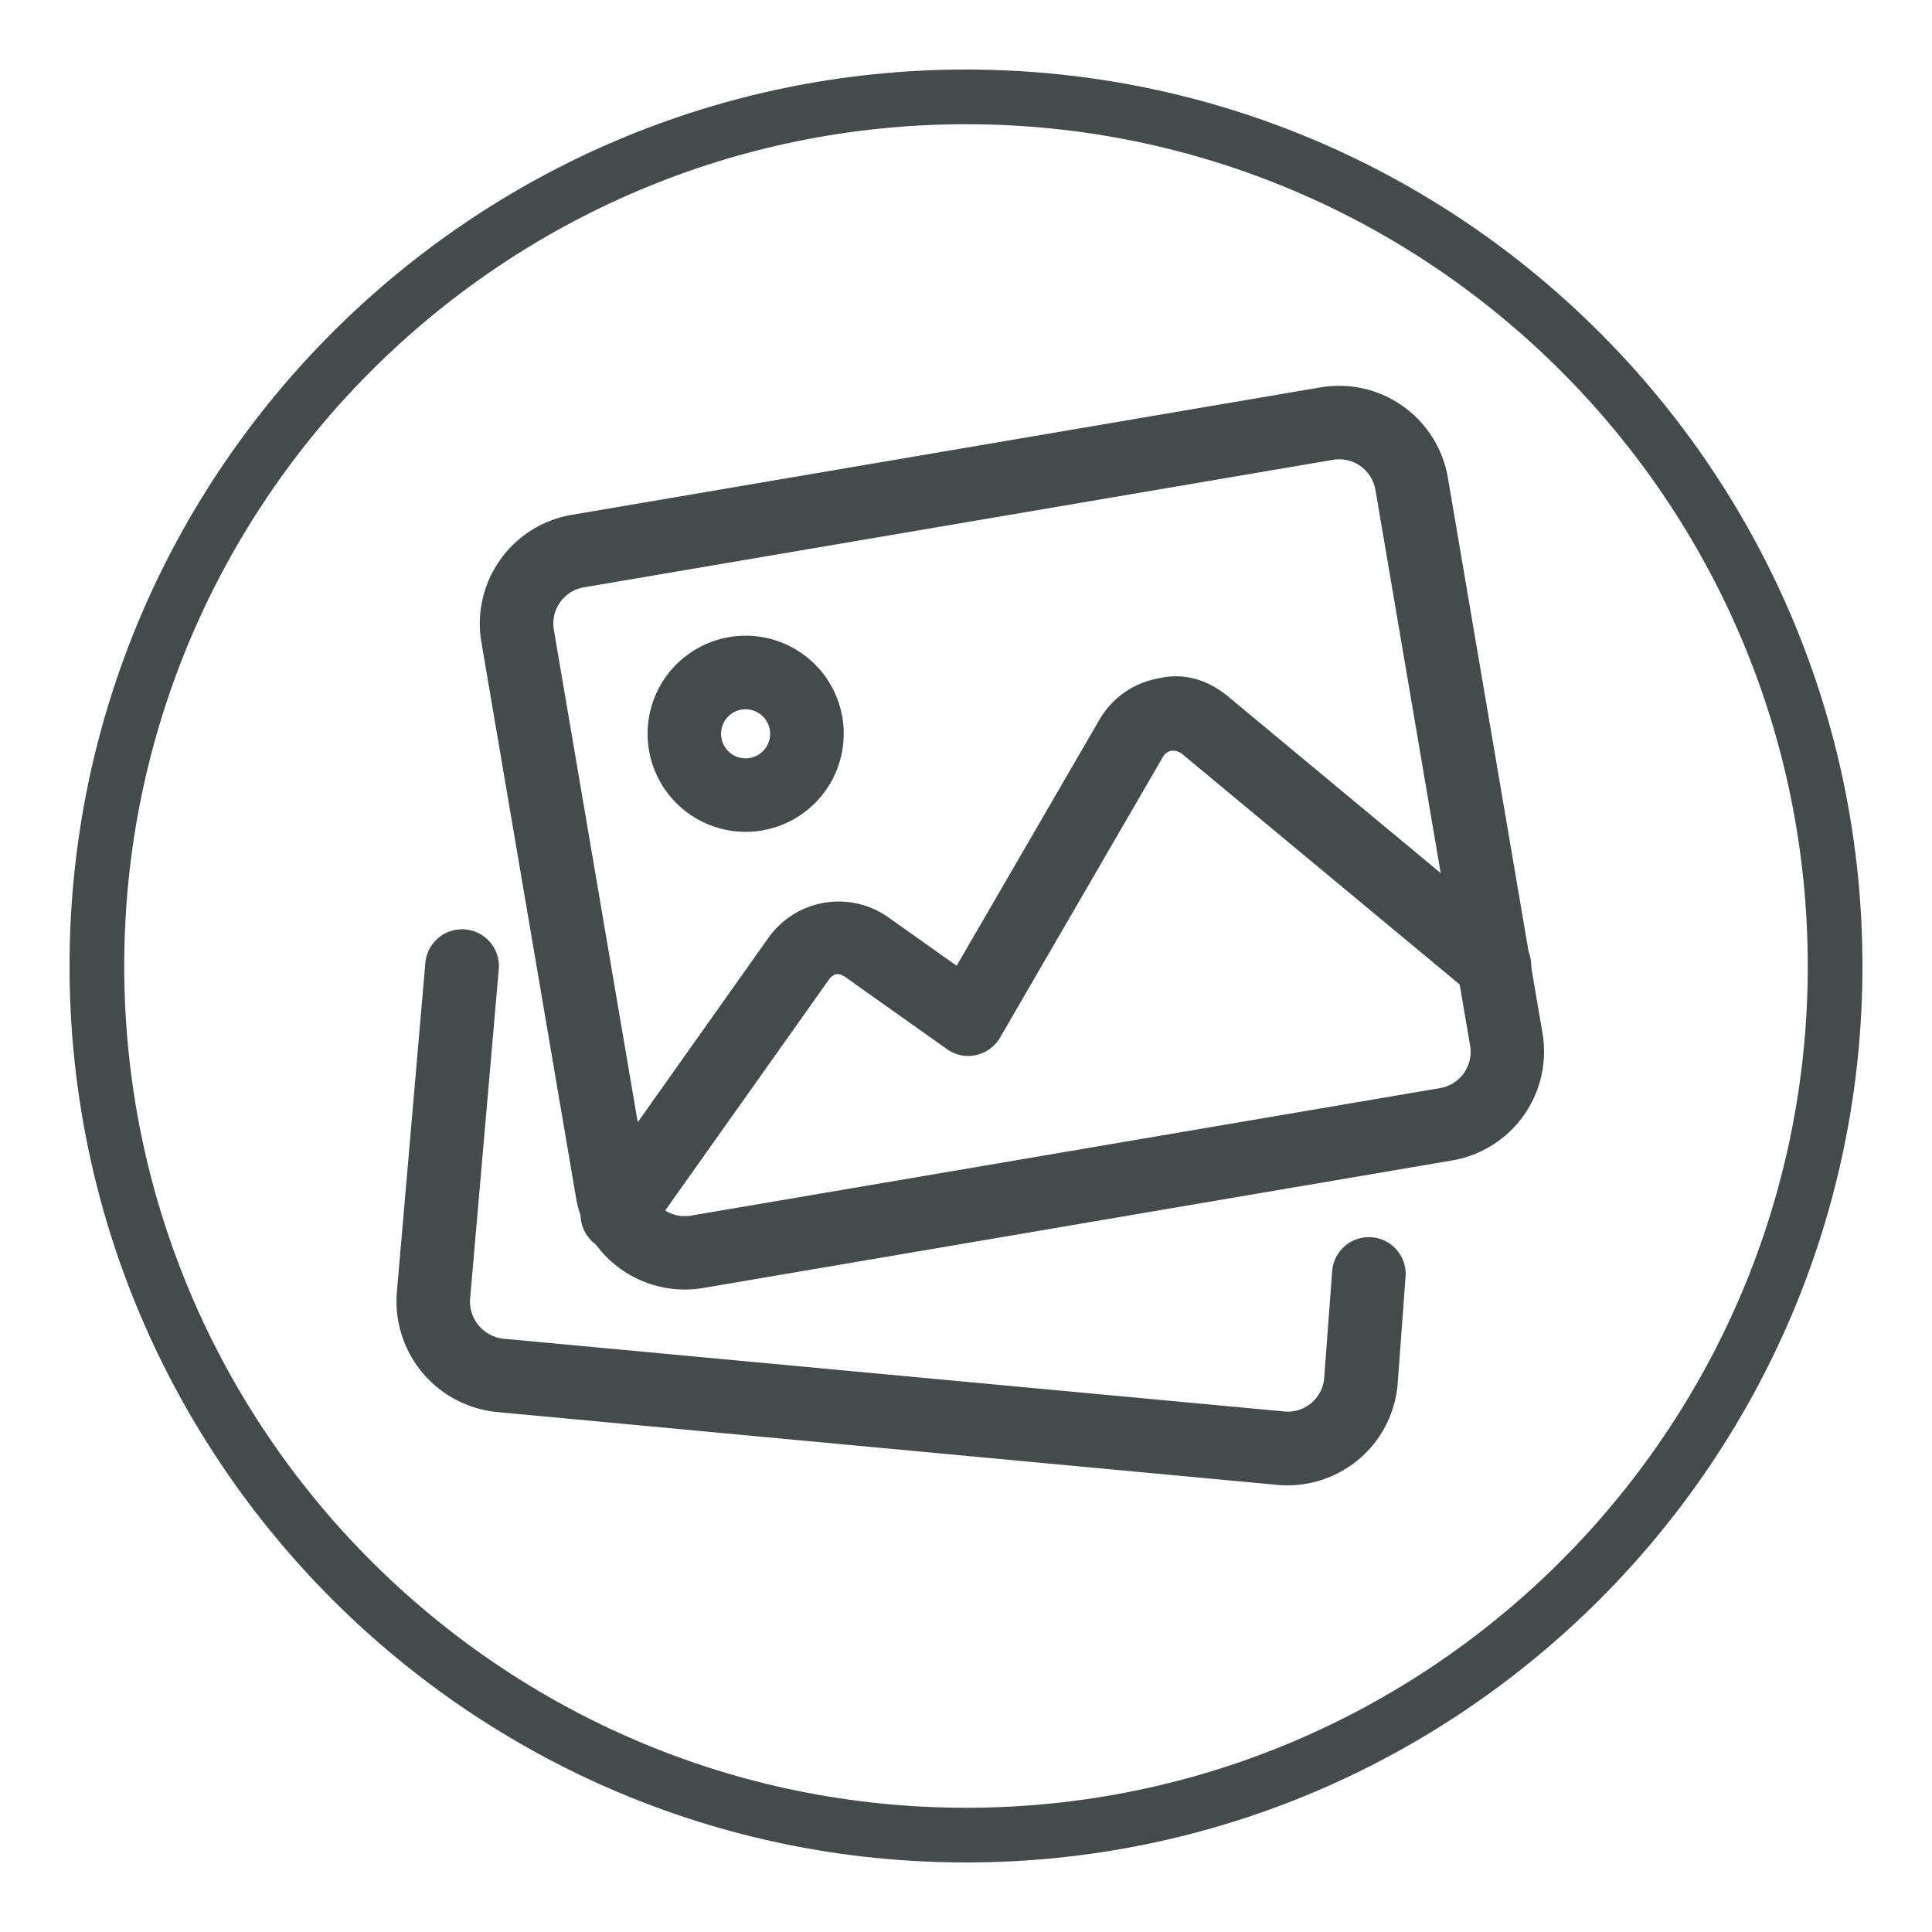
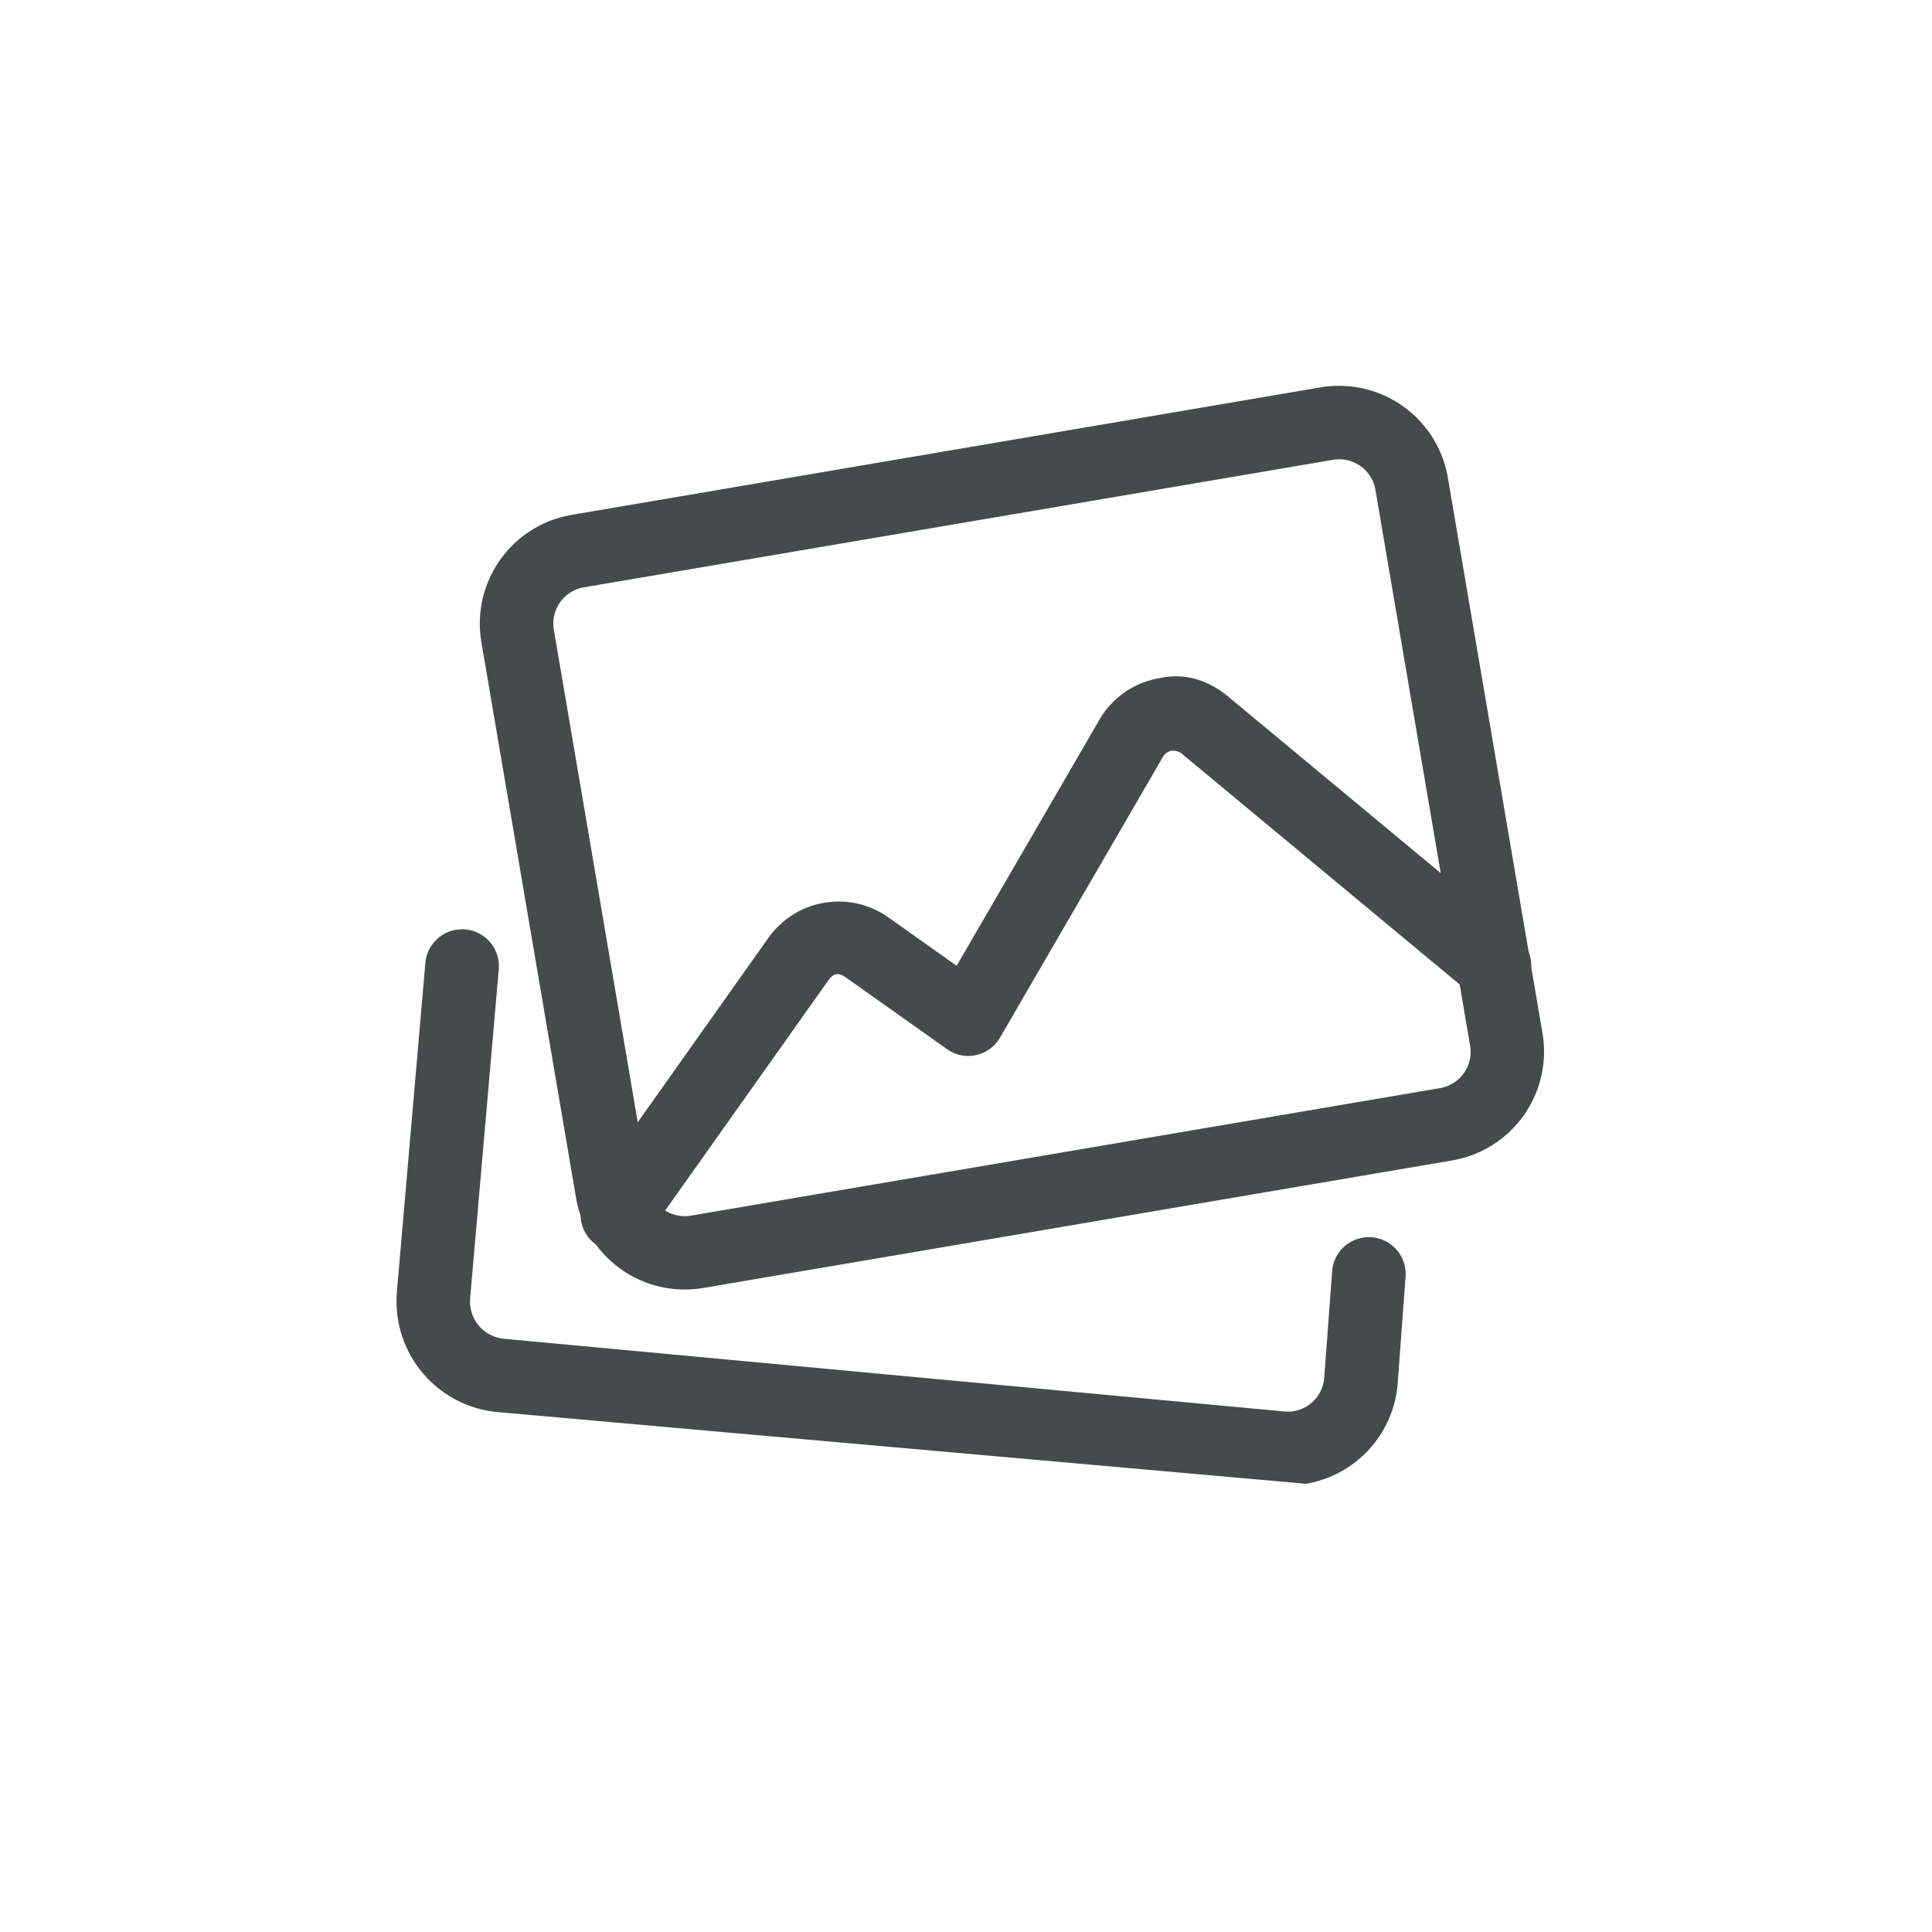
<svg xmlns="http://www.w3.org/2000/svg" id="fb7a9e12-2ab7-42ea-8699-4ee81cca550b" data-name="Laag 1" viewBox="0 0 500 500">
  <defs>
    <style>.ecd8ea64-a597-4f51-9412-57f322053638{fill:#454b4a;}</style>
  </defs>
-   <path class="ecd8ea64-a597-4f51-9412-57f322053638" d="M250,32.15C129.87,32.15,32.15,129.87,32.15,250S129.87,467.85,250,467.85,467.85,370.13,467.85,250,370.13,32.15,250,32.15M250,482C122.08,482,18,377.92,18,250S122.08,18,250,18,482,122.08,482,250,377.92,482,250,482" />
-   <path class="ecd8ea64-a597-4f51-9412-57f322053638" d="M338,384a28.3,28.3,0,0,1-7.32.3L128.49,365.42a28.81,28.81,0,0,1-25.78-31.06l7.37-85.15a9.52,9.52,0,0,1,19,1.65L121.67,336a9.69,9.69,0,0,0,8.65,10.46l202.1,18.83a9.46,9.46,0,0,0,10.27-8.52L344.76,329a9.51,9.51,0,0,1,19,1.4l-2.06,27.9A28.58,28.58,0,0,1,338,384Z" />
+   <path class="ecd8ea64-a597-4f51-9412-57f322053638" d="M338,384L128.49,365.42a28.81,28.81,0,0,1-25.78-31.06l7.37-85.15a9.52,9.52,0,0,1,19,1.65L121.67,336a9.69,9.69,0,0,0,8.65,10.46l202.1,18.83a9.46,9.46,0,0,0,10.27-8.52L344.76,329a9.51,9.51,0,0,1,19,1.4l-2.06,27.9A28.58,28.58,0,0,1,338,384Z" />
  <path class="ecd8ea64-a597-4f51-9412-57f322053638" d="M375.86,300.31,182,333.33A28.57,28.57,0,0,1,149.08,310l-24.5-143.82a28.56,28.56,0,0,1,23.34-32.93l193.85-33a28.57,28.57,0,0,1,32.93,23.34l24.5,143.82A28.57,28.57,0,0,1,375.86,300.31ZM151.12,152a9.51,9.51,0,0,0-7.78,11l24.5,143.82a9.51,9.51,0,0,0,11,7.78l193.84-33a9.51,9.51,0,0,0,7.78-11l-24.5-143.82A9.51,9.51,0,0,0,345,119Z" />
-   <path class="ecd8ea64-a597-4f51-9412-57f322053638" d="M197.23,214.92A25.38,25.38,0,1,1,218,185.65,25.4,25.4,0,0,1,197.23,214.92Zm-5.33-31.27a6.35,6.35,0,1,0,7.32,5.19A6.36,6.36,0,0,0,191.9,183.65Z" />
  <path class="ecd8ea64-a597-4f51-9412-57f322053638" d="M161.33,323.73A9.52,9.52,0,0,1,152,308.84l46.89-66.16a22.27,22.27,0,0,1,31-5.28l17.69,12.54,36.95-63.67a22.16,22.16,0,0,1,15.36-10.73c6.89-1.58,13.06.63,18.08,4.83l74.64,62A9.52,9.52,0,1,1,380.44,257l-74.66-62a3.8,3.8,0,0,0-2.59-.71,3.16,3.16,0,0,0-2.2,1.55l-42.18,72.69a9.52,9.52,0,0,1-6.21,4.52,9.33,9.33,0,0,1-7.52-1.54l-26.2-18.57c-1.86-1.32-3.17-1.1-4.49.76l-46.9,66.15A9.44,9.44,0,0,1,161.33,323.73Z" />
</svg>